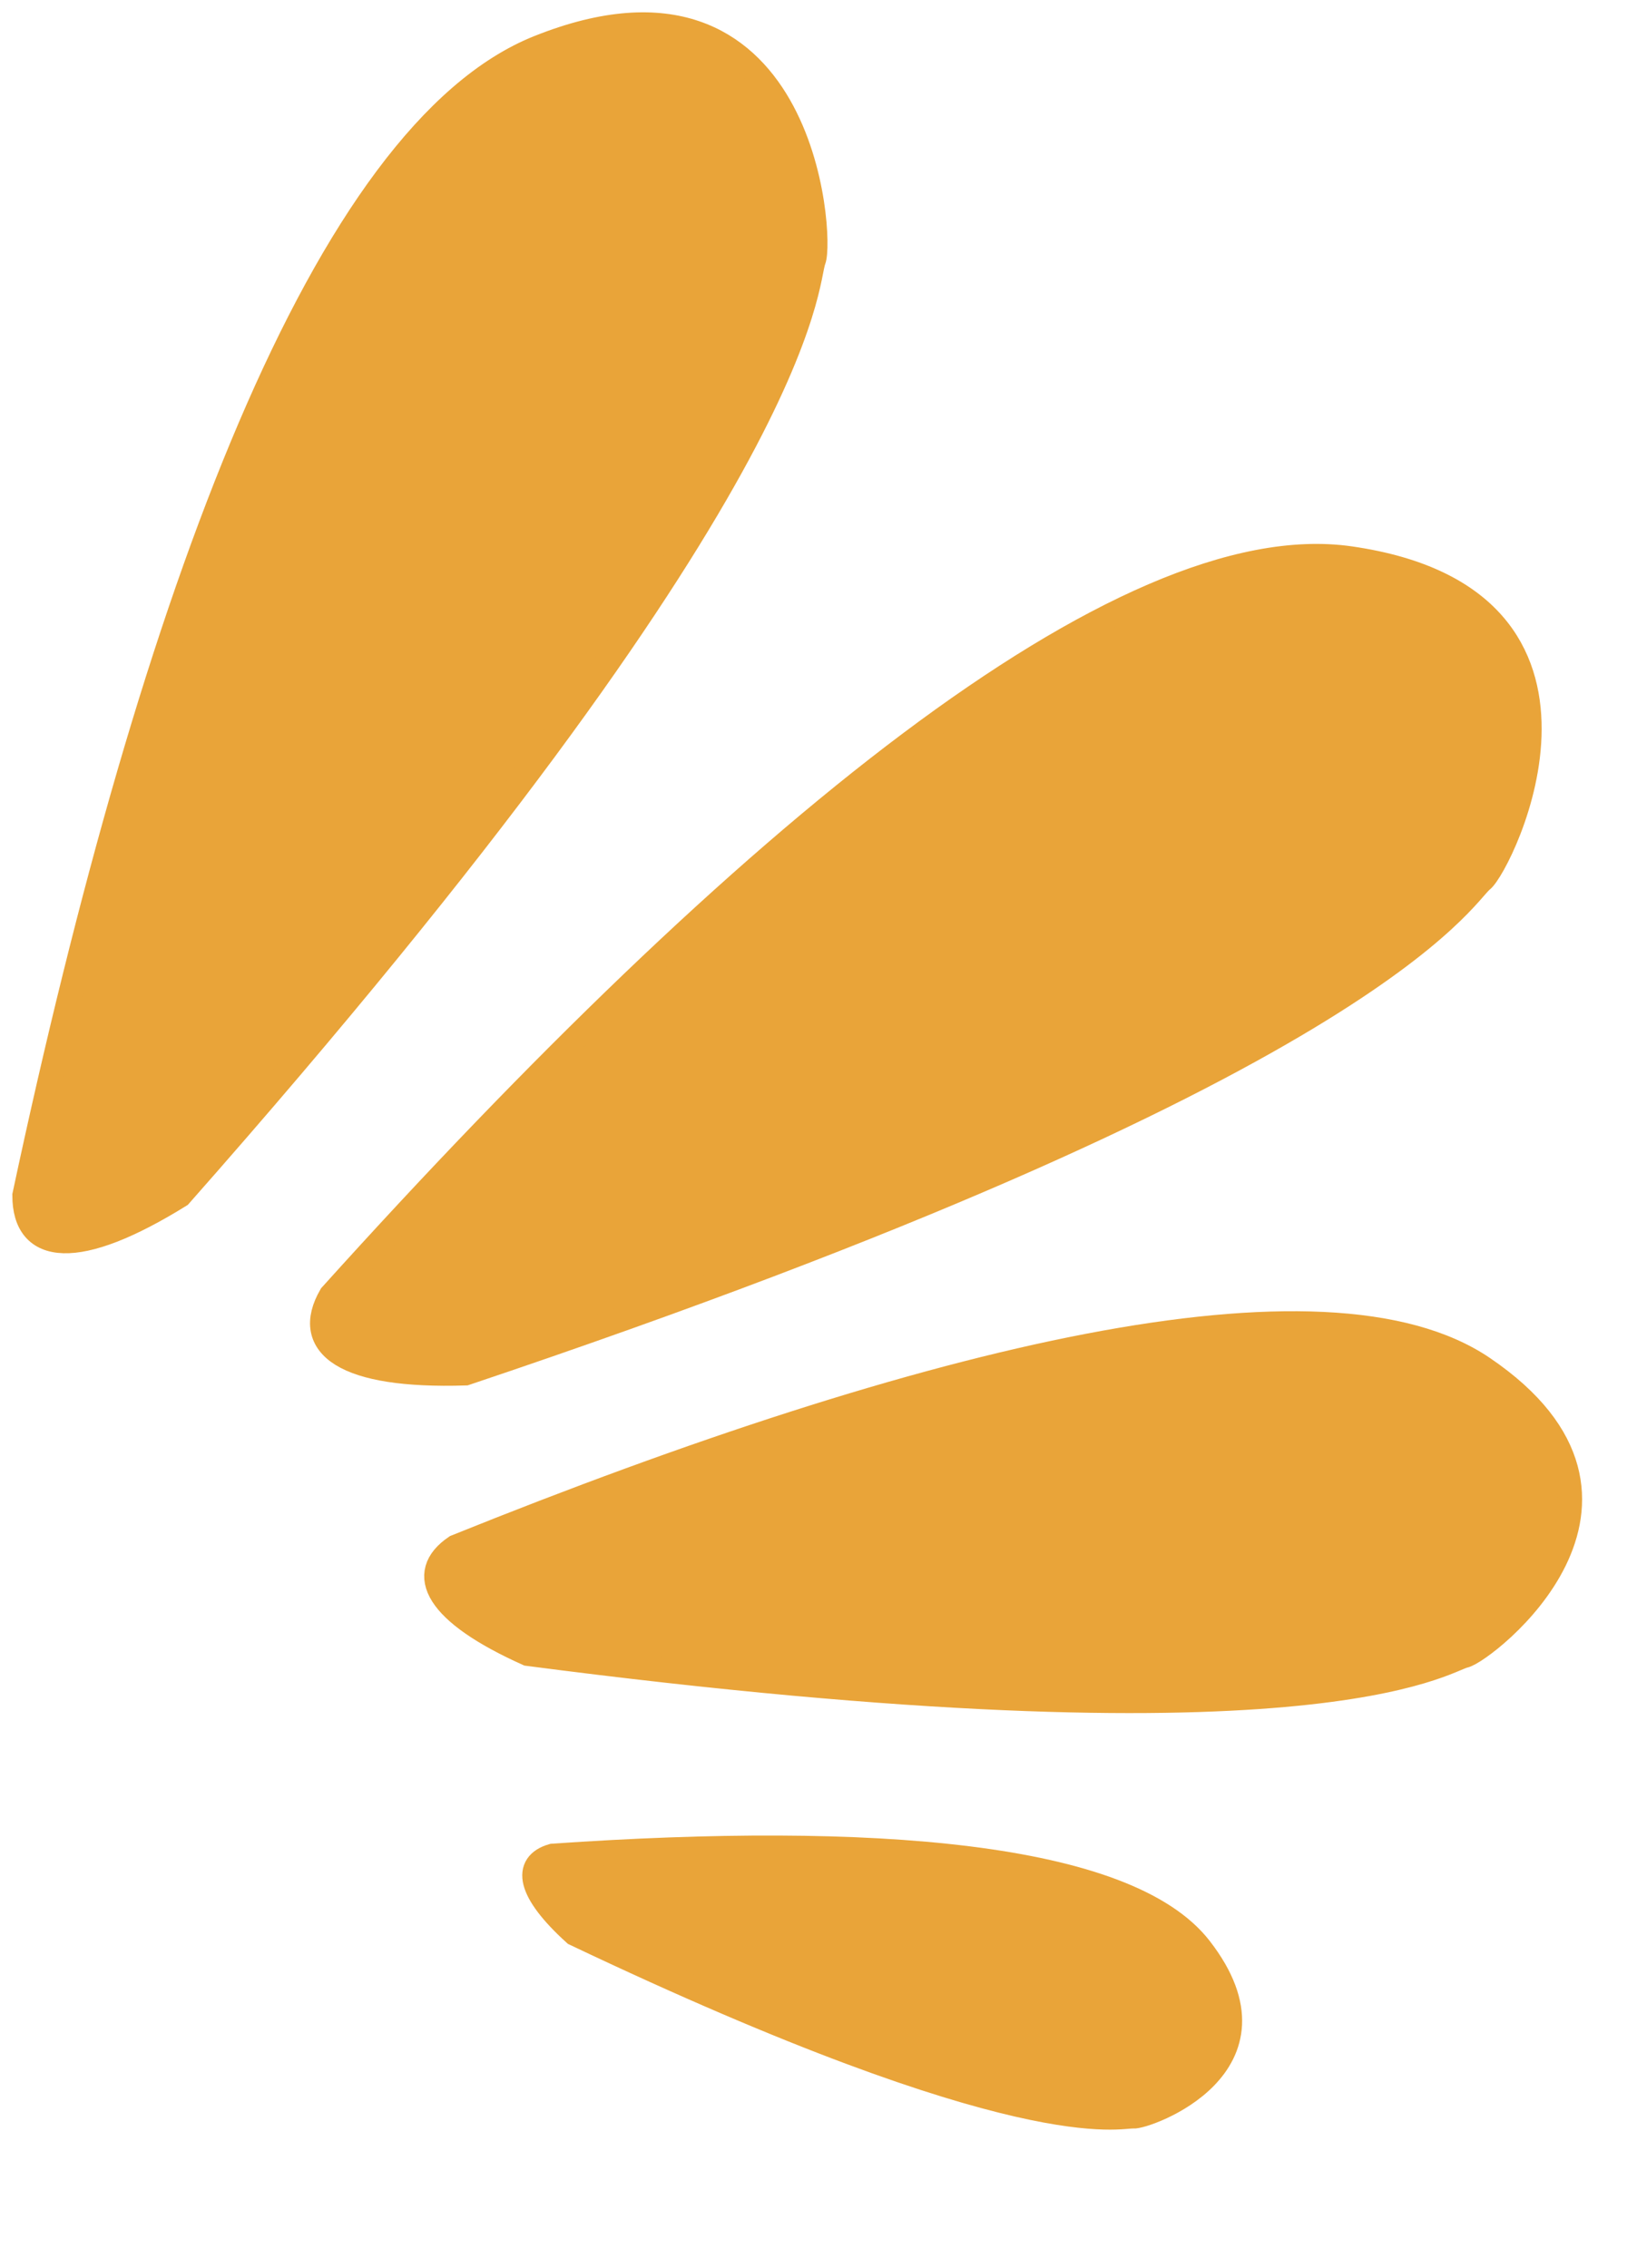
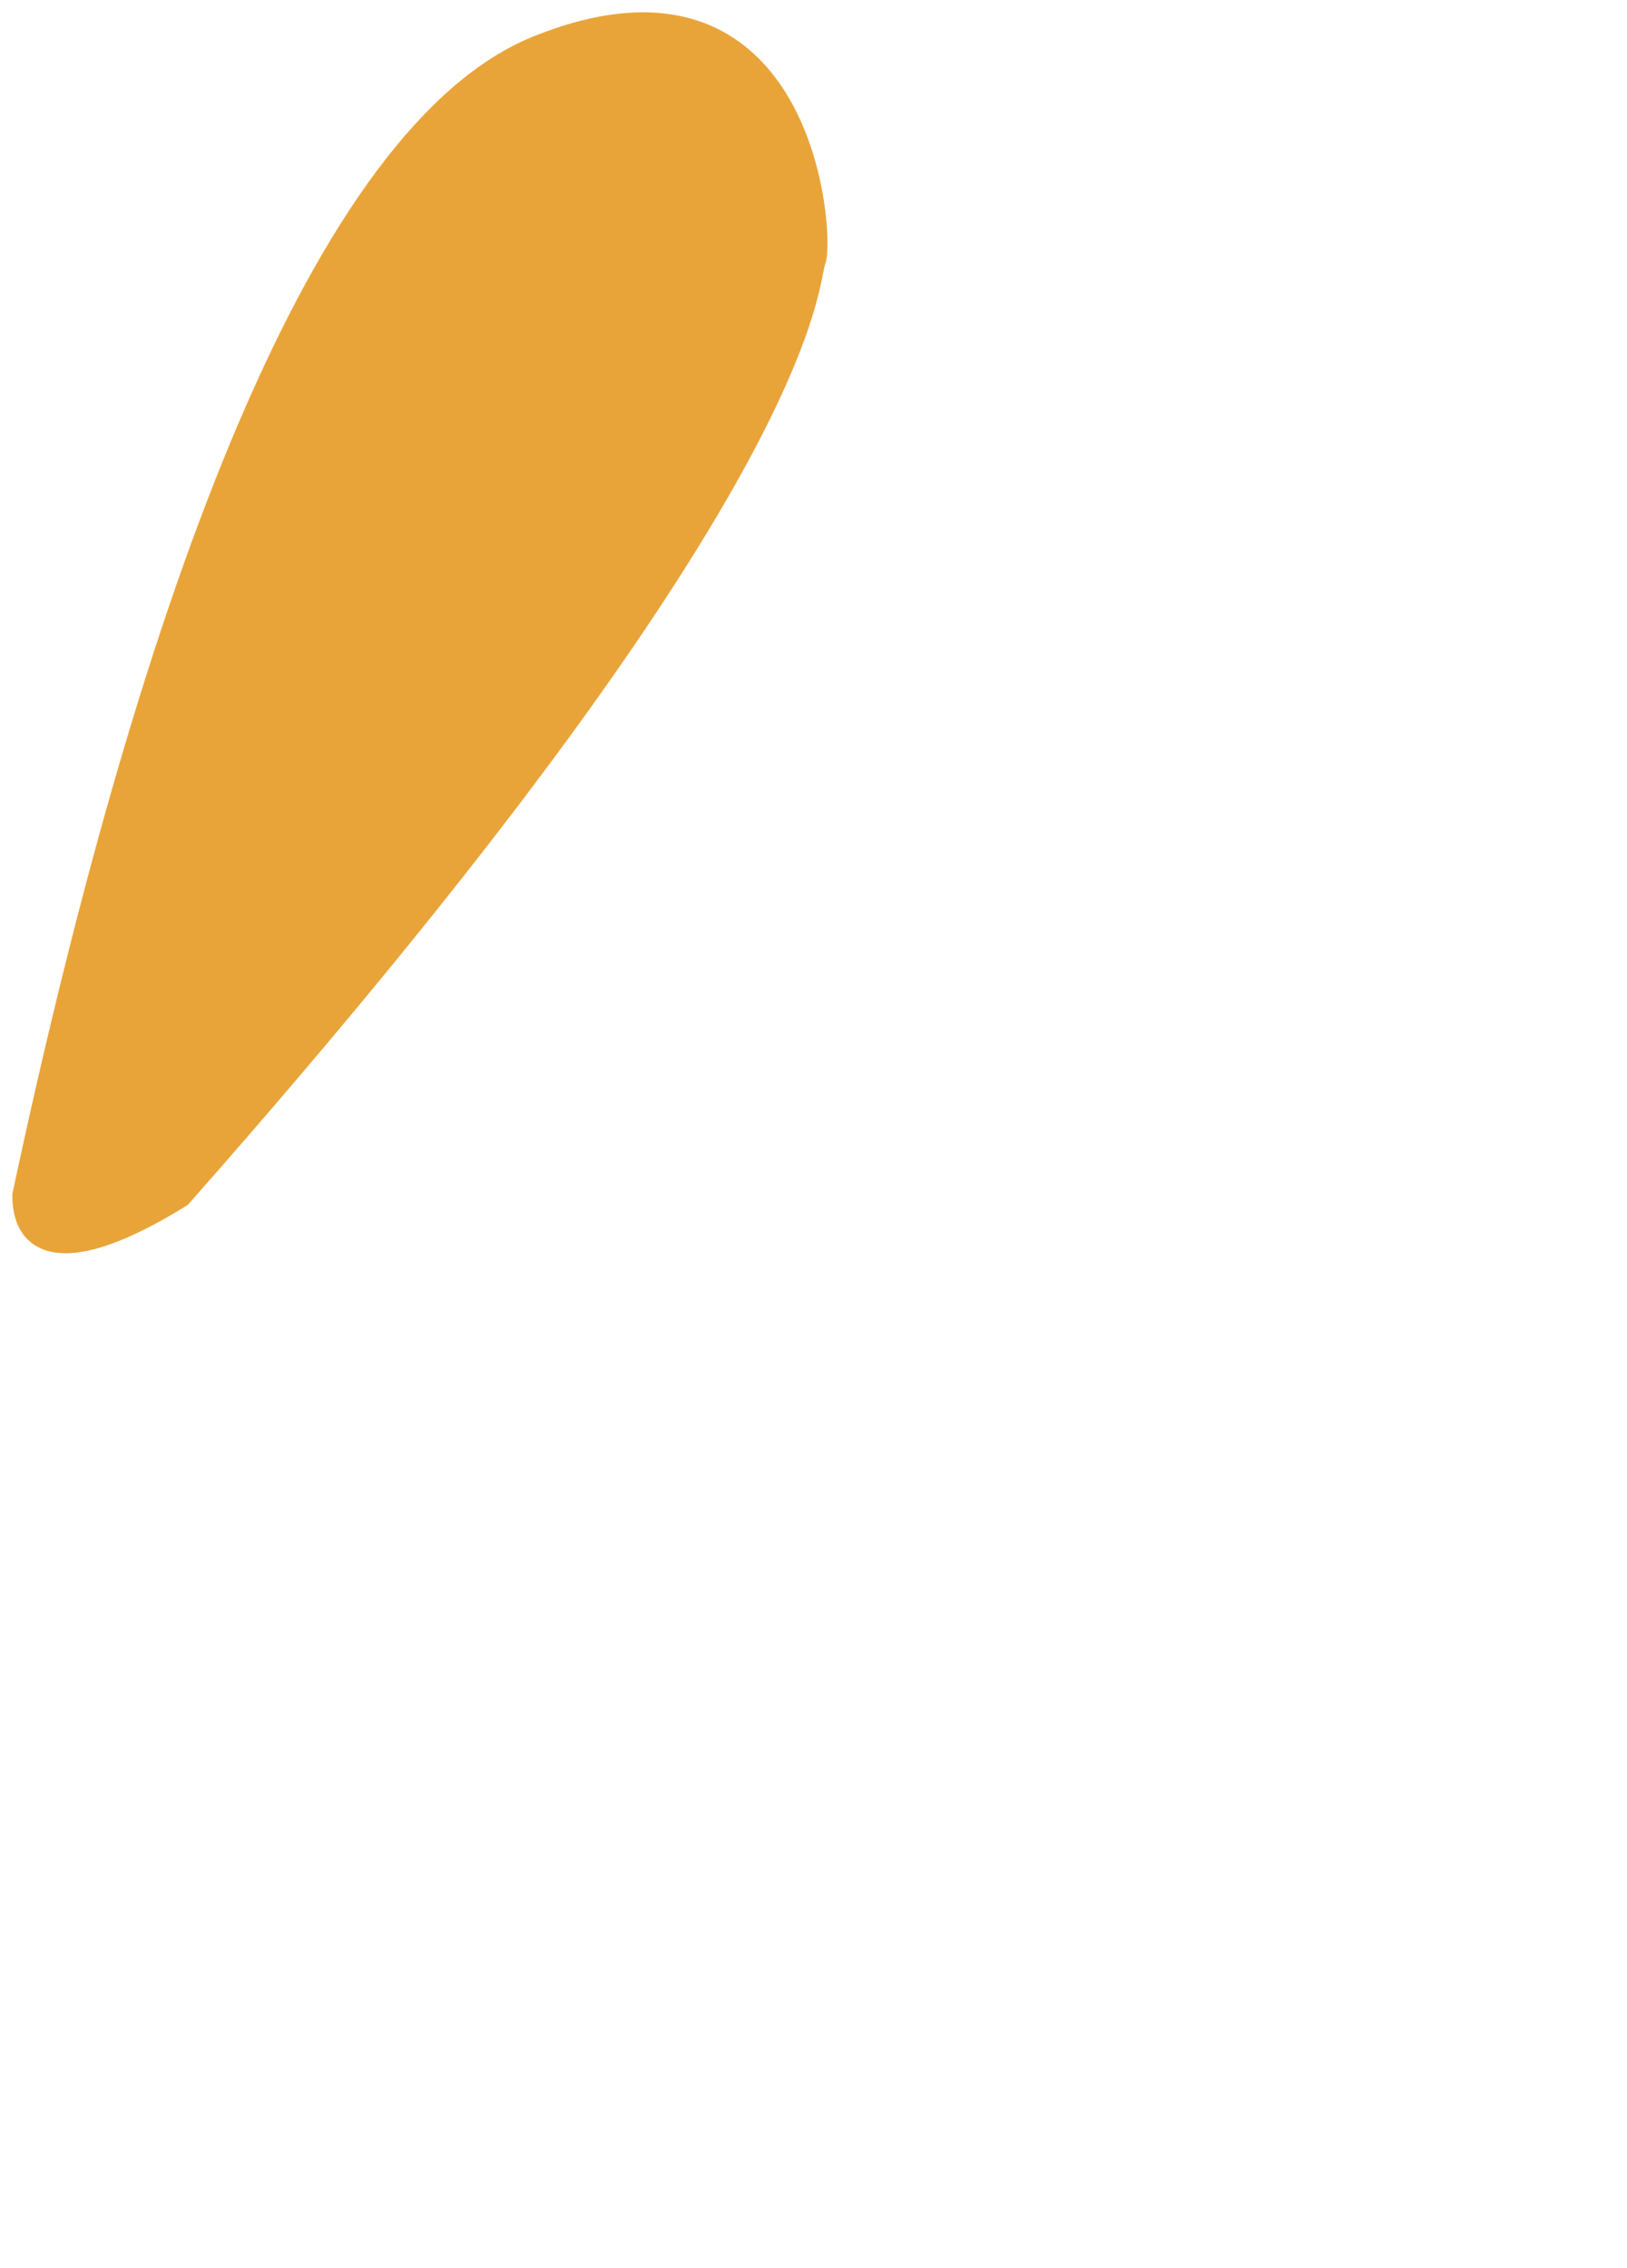
<svg xmlns="http://www.w3.org/2000/svg" width="66" height="92" viewBox="0 0 66 92" fill="none">
  <path d="M21.854 1.93C13.225 5.382 6.214 24.043 1 48.492C1 50.829 3.121 51.081 7.292 48.492C33 19.369 32.641 11.458 33 10.559C33.36 9.661 32.641 -2.384 21.854 1.93Z" fill="#E9A439" stroke="#E9A439" />
-   <path d="M54.771 22.66C45.572 21.334 30.169 33.989 13.43 52.557C12.261 54.581 13.972 55.859 18.879 55.703C55.705 43.335 59.348 36.305 60.109 35.706C60.87 35.107 66.27 24.317 54.771 22.66Z" fill="#E9A439" stroke="#E9A439" />
-   <path d="M60.161 55.503C53.788 51.172 37.713 55.004 18.491 62.756C16.885 63.839 17.696 65.414 21.409 67.08C53.343 71.248 58.613 67.334 59.398 67.164C60.182 66.995 68.127 60.916 60.161 55.503Z" fill="#E9A439" stroke="#E9A439" />
-   <path d="M48.676 79.041C45.714 75.223 35.384 74.393 22.417 75.291C21.25 75.626 21.428 76.722 23.319 78.436C41.558 87.11 45.46 85.797 45.961 85.848C46.461 85.899 52.378 83.813 48.676 79.041Z" fill="#E9A439" stroke="#E9A439" />
</svg>